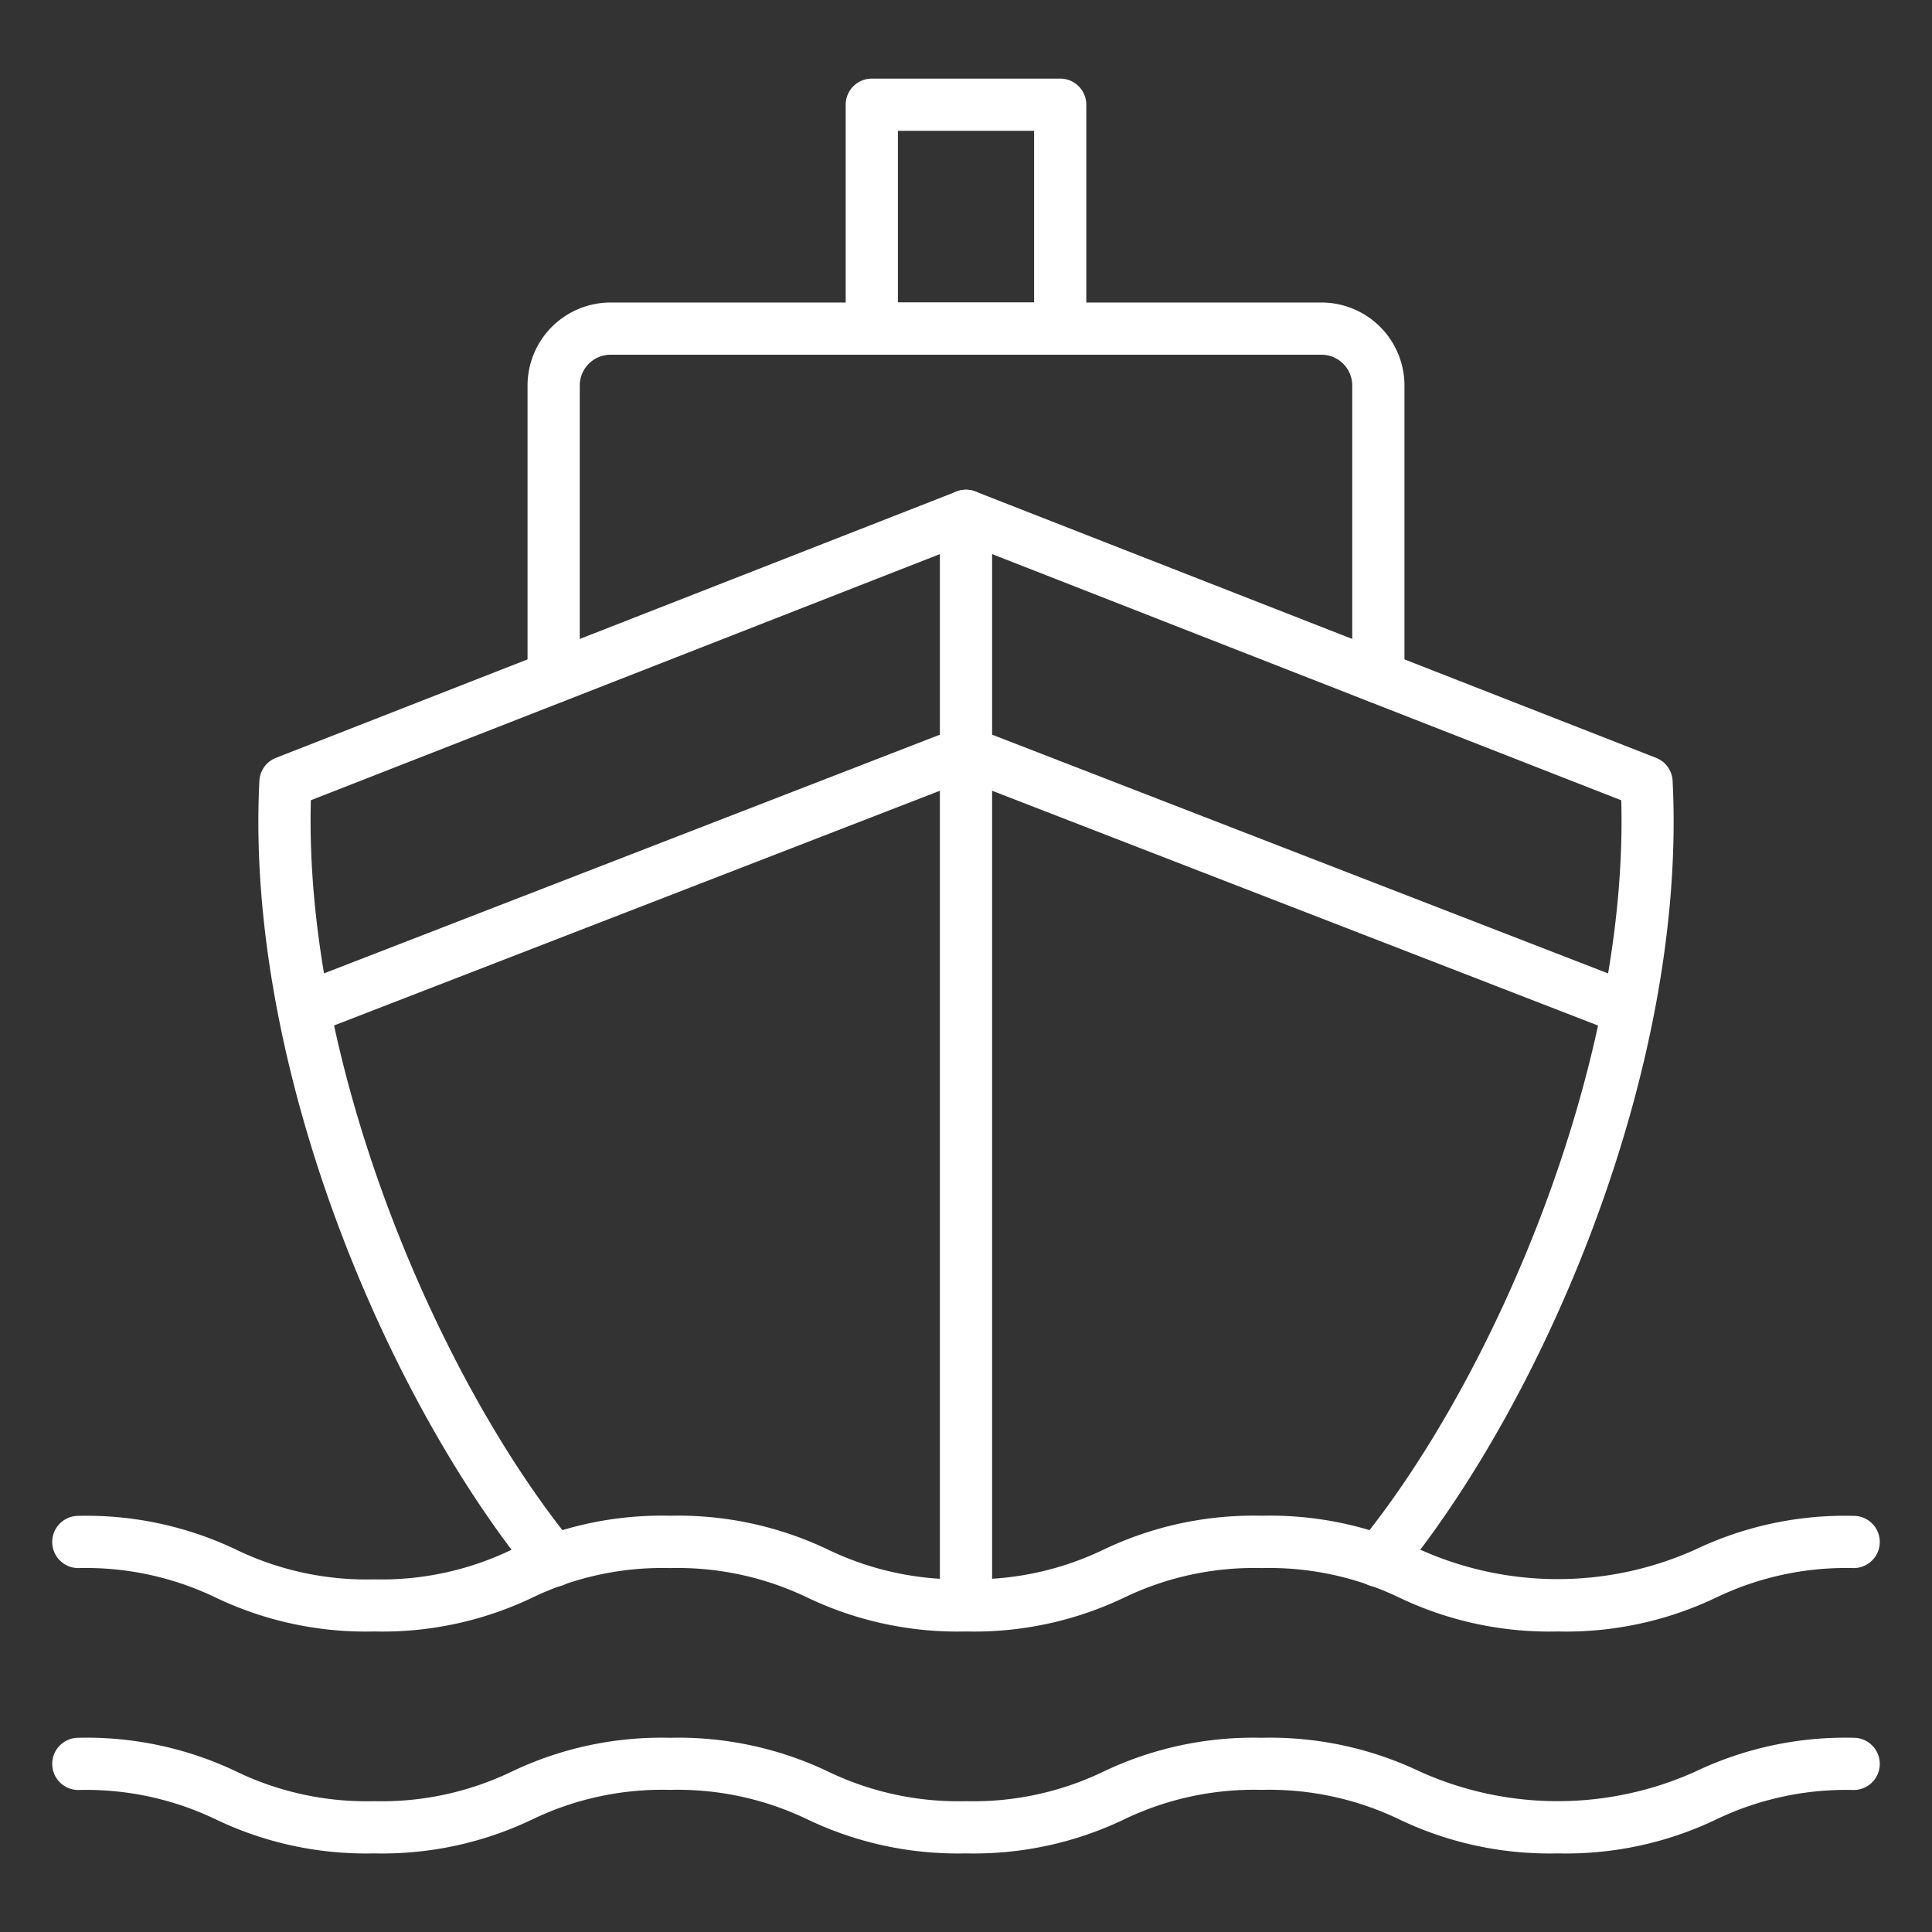
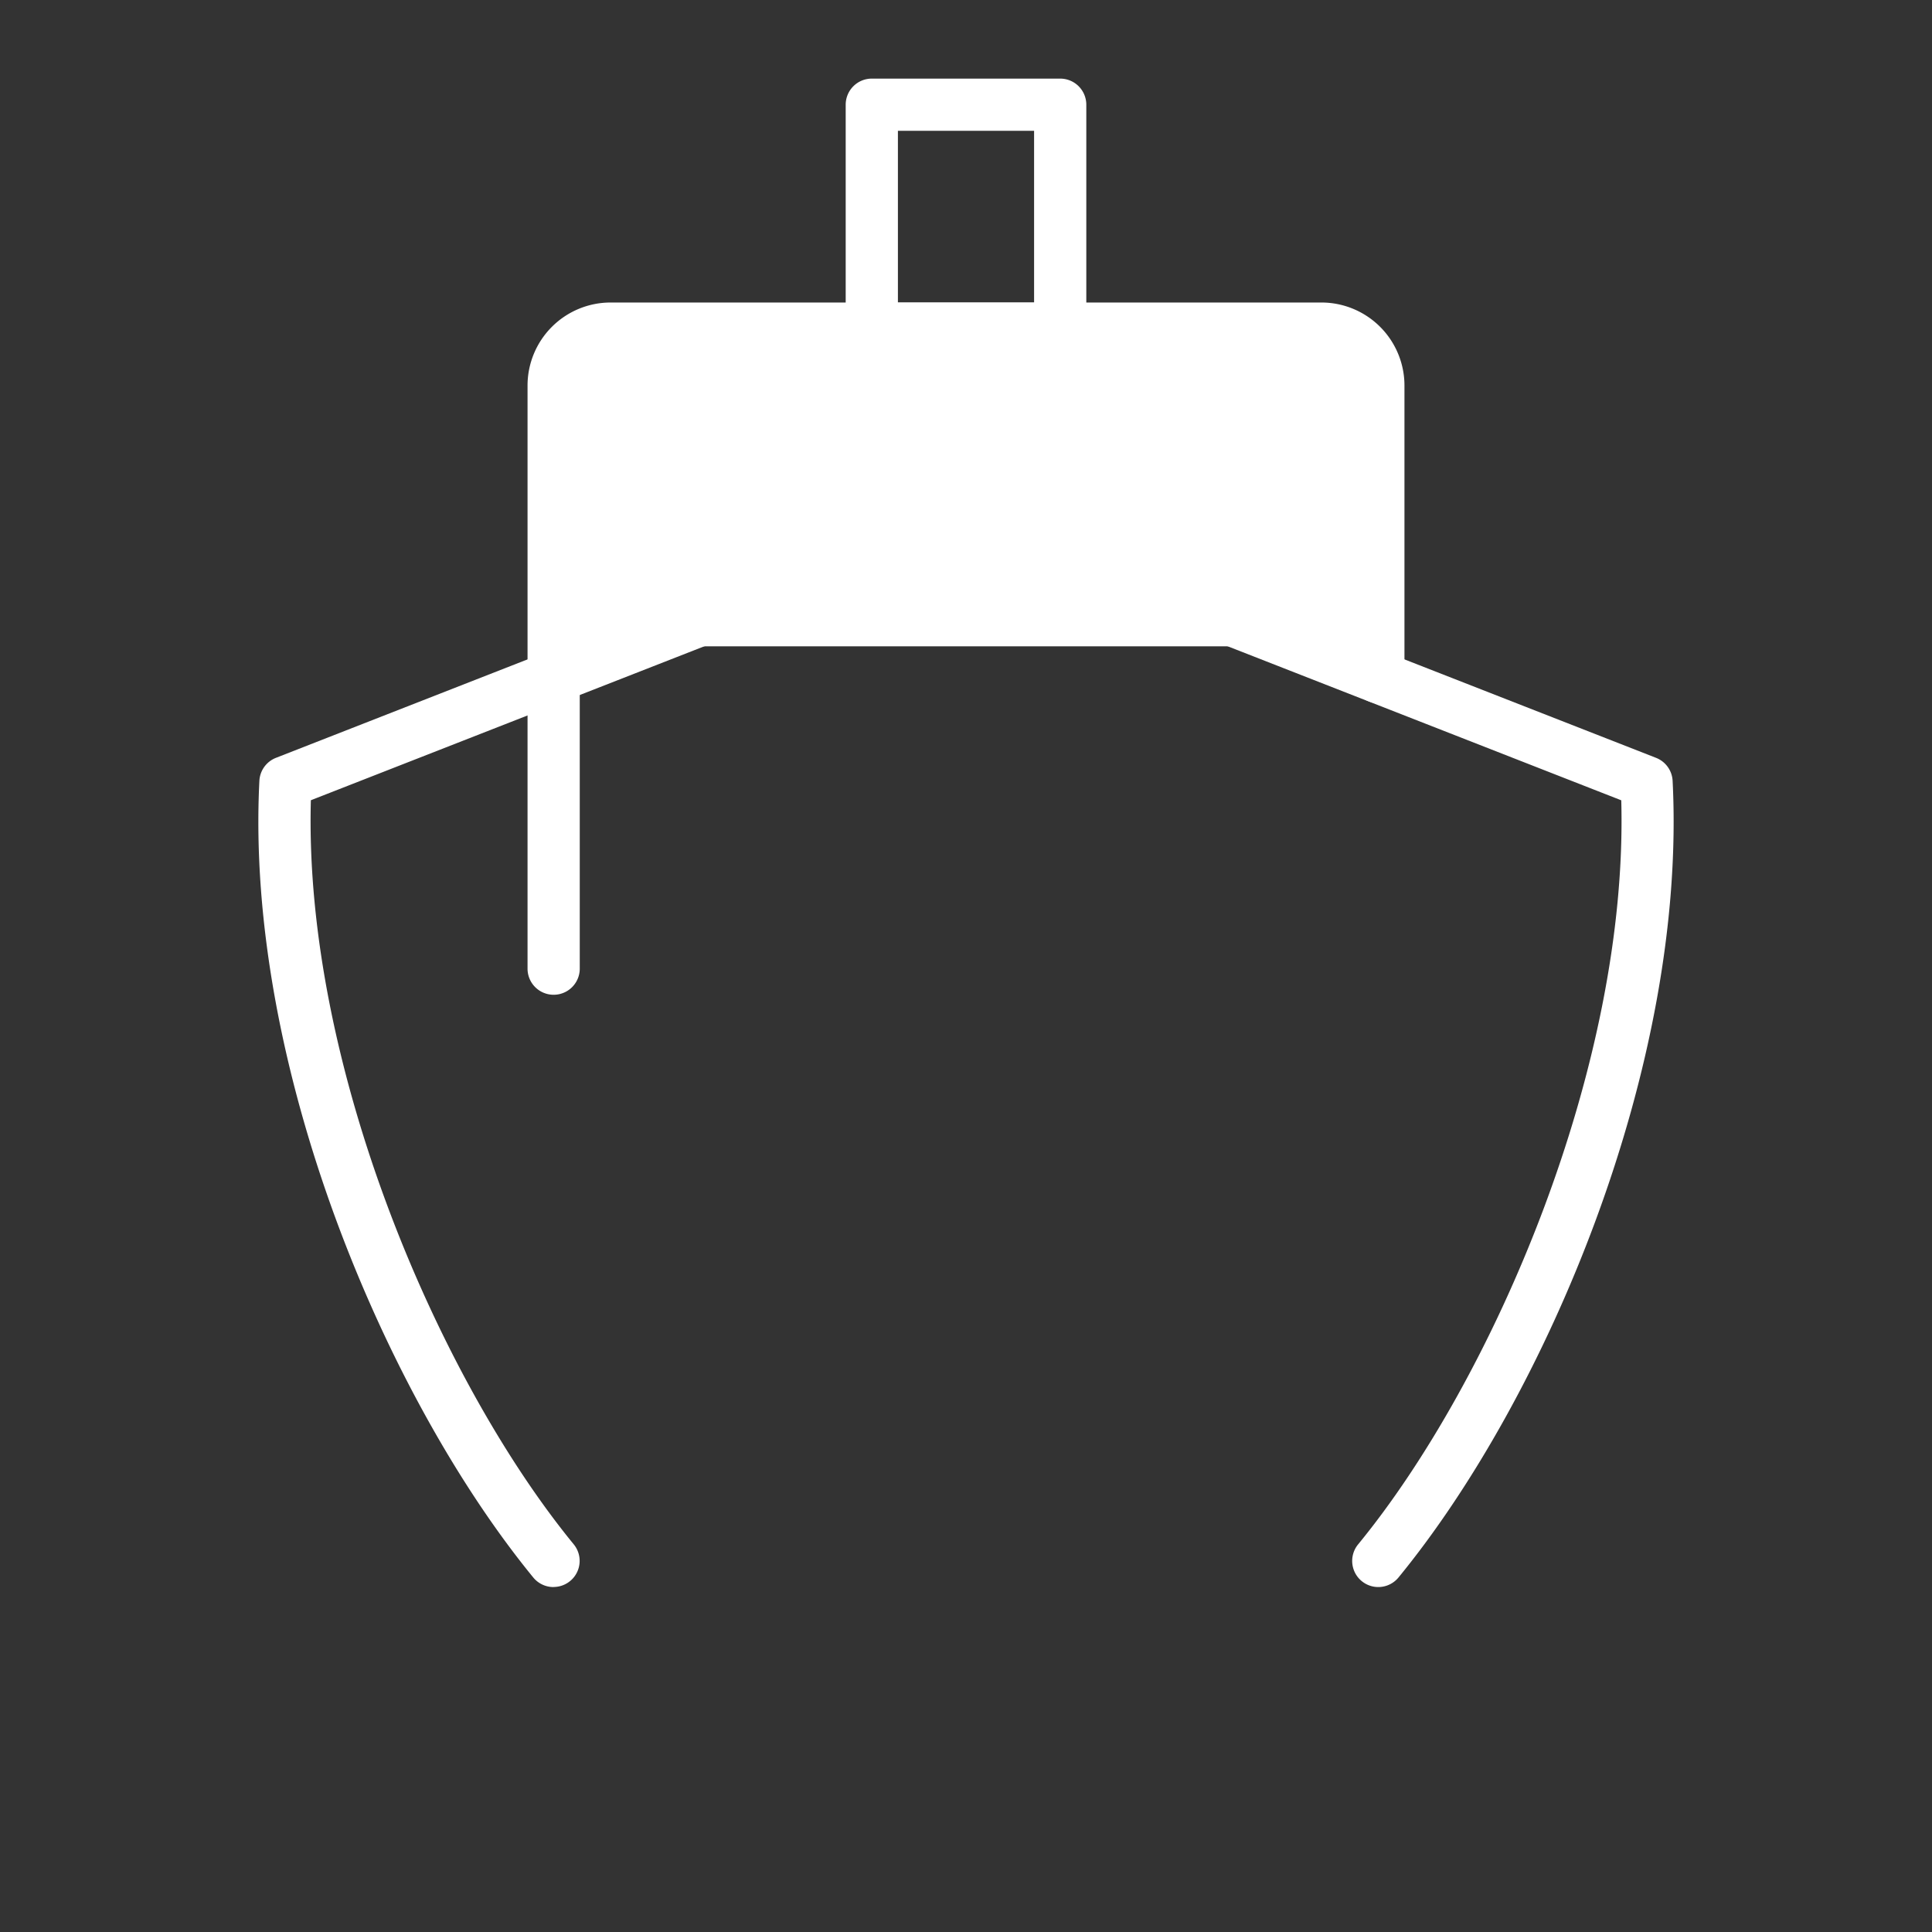
<svg xmlns="http://www.w3.org/2000/svg" version="1.1" width="512" height="512" x="0" y="0" viewBox="0 0 74 74" style="enable-background:new 0 0 512 512" xml:space="preserve">
  <rect x="0" y="0" width="74" height="74" fill="#333333" stroke="none" />
  <g>
    <path d="M21.2 60.788a1 1 0 0 1-.775-.367C14.794 53.54 9.381 40.849 9.935 29.908a1 1 0 0 1 .634-.881l26.067-10.2a1 1 0 0 1 .728 0l26.067 10.2a1 1 0 0 1 .634.881c.554 10.949-4.865 23.638-10.5 30.514a1 1 0 1 1-1.546-1.269c5.155-6.285 10.358-18.3 10.079-28.5L37 20.832l-25.093 9.819c-.279 10.191 4.918 22.212 10.068 28.5a1 1 0 0 1-.773 1.634z" fill="#ffffff" opacity="1" data-original="#000000" />
-     <path d="M62.353 39.651a1 1 0 0 1-.362-.068L37 29.9l-24.991 9.683a1 1 0 0 1-.723-1.865l25.353-9.826a1 1 0 0 1 .722 0l25.353 9.826a1 1 0 0 1-.361 1.933zM59.662 62.489a13.329 13.329 0 0 1-6.062-1.295 11.492 11.492 0 0 0-5.276-1.133 11.472 11.472 0 0 0-5.271 1.133 13.321 13.321 0 0 1-6.06 1.295 13.326 13.326 0 0 1-6.061-1.295 11.478 11.478 0 0 0-5.273-1.133 11.468 11.468 0 0 0-5.271 1.133 13.32 13.32 0 0 1-6.059 1.295 13.3 13.3 0 0 1-6.059-1.295A11.47 11.47 0 0 0 3 60.061a1 1 0 0 1 0-2 13.311 13.311 0 0 1 6.058 1.3 11.476 11.476 0 0 0 5.27 1.133 11.484 11.484 0 0 0 5.272-1.138 13.313 13.313 0 0 1 6.059-1.3 13.323 13.323 0 0 1 6.061 1.3 11.491 11.491 0 0 0 5.273 1.133 11.486 11.486 0 0 0 5.272-1.133 13.313 13.313 0 0 1 6.059-1.3 13.348 13.348 0 0 1 6.063 1.294 12.843 12.843 0 0 0 10.551 0A13.329 13.329 0 0 1 71 58.061a1 1 0 0 1 0 2 11.492 11.492 0 0 0-5.276 1.133 13.327 13.327 0 0 1-6.062 1.295zM59.662 70.989a13.329 13.329 0 0 1-6.063-1.3 11.492 11.492 0 0 0-5.276-1.133 11.472 11.472 0 0 0-5.271 1.133 13.321 13.321 0 0 1-6.06 1.3 13.326 13.326 0 0 1-6.061-1.3 11.478 11.478 0 0 0-5.273-1.133 11.468 11.468 0 0 0-5.271 1.133 13.32 13.32 0 0 1-6.059 1.3 13.3 13.3 0 0 1-6.058-1.3A11.47 11.47 0 0 0 3 68.561a1 1 0 0 1 0-2 13.311 13.311 0 0 1 6.058 1.295 11.476 11.476 0 0 0 5.27 1.133 11.484 11.484 0 0 0 5.272-1.133 13.313 13.313 0 0 1 6.059-1.295 13.323 13.323 0 0 1 6.061 1.295 11.491 11.491 0 0 0 5.273 1.133 11.486 11.486 0 0 0 5.272-1.133 13.313 13.313 0 0 1 6.059-1.295 13.348 13.348 0 0 1 6.063 1.294 12.843 12.843 0 0 0 10.551 0A13.329 13.329 0 0 1 71 66.561a1 1 0 0 1 0 2 11.492 11.492 0 0 0-5.276 1.133 13.327 13.327 0 0 1-6.062 1.295z" fill="#ffffff" opacity="1" data-original="#000000" />
-     <path d="M37 62.487a1 1 0 0 1-1-1V19.758a1 1 0 1 1 2 0v41.729a1 1 0 0 1-1 1z" fill="#ffffff" opacity="1" data-original="#000000" />
-     <path d="M52.794 26.934a1 1 0 0 1-1-1V14.766a1.18 1.18 0 0 0-1.178-1.179H23.384a1.18 1.18 0 0 0-1.178 1.179v11.168a1 1 0 0 1-2 0V14.766a3.182 3.182 0 0 1 3.178-3.179h27.232a3.182 3.182 0 0 1 3.178 3.179v11.168a1 1 0 0 1-1 1z" fill="#ffffff" opacity="1" data-original="#000000" />
+     <path d="M52.794 26.934a1 1 0 0 1-1-1a1.18 1.18 0 0 0-1.178-1.179H23.384a1.18 1.18 0 0 0-1.178 1.179v11.168a1 1 0 0 1-2 0V14.766a3.182 3.182 0 0 1 3.178-3.179h27.232a3.182 3.182 0 0 1 3.178 3.179v11.168a1 1 0 0 1-1 1z" fill="#ffffff" opacity="1" data-original="#000000" />
    <path d="M40.608 13.587h-7.216a1 1 0 0 1-1-1V4.011a1 1 0 0 1 1-1h7.216a1 1 0 0 1 1 1v8.576a1 1 0 0 1-1 1zm-6.216-2h5.216V5.011h-5.216z" fill="#ffffff" opacity="1" data-original="#000000" />
  </g>
</svg>